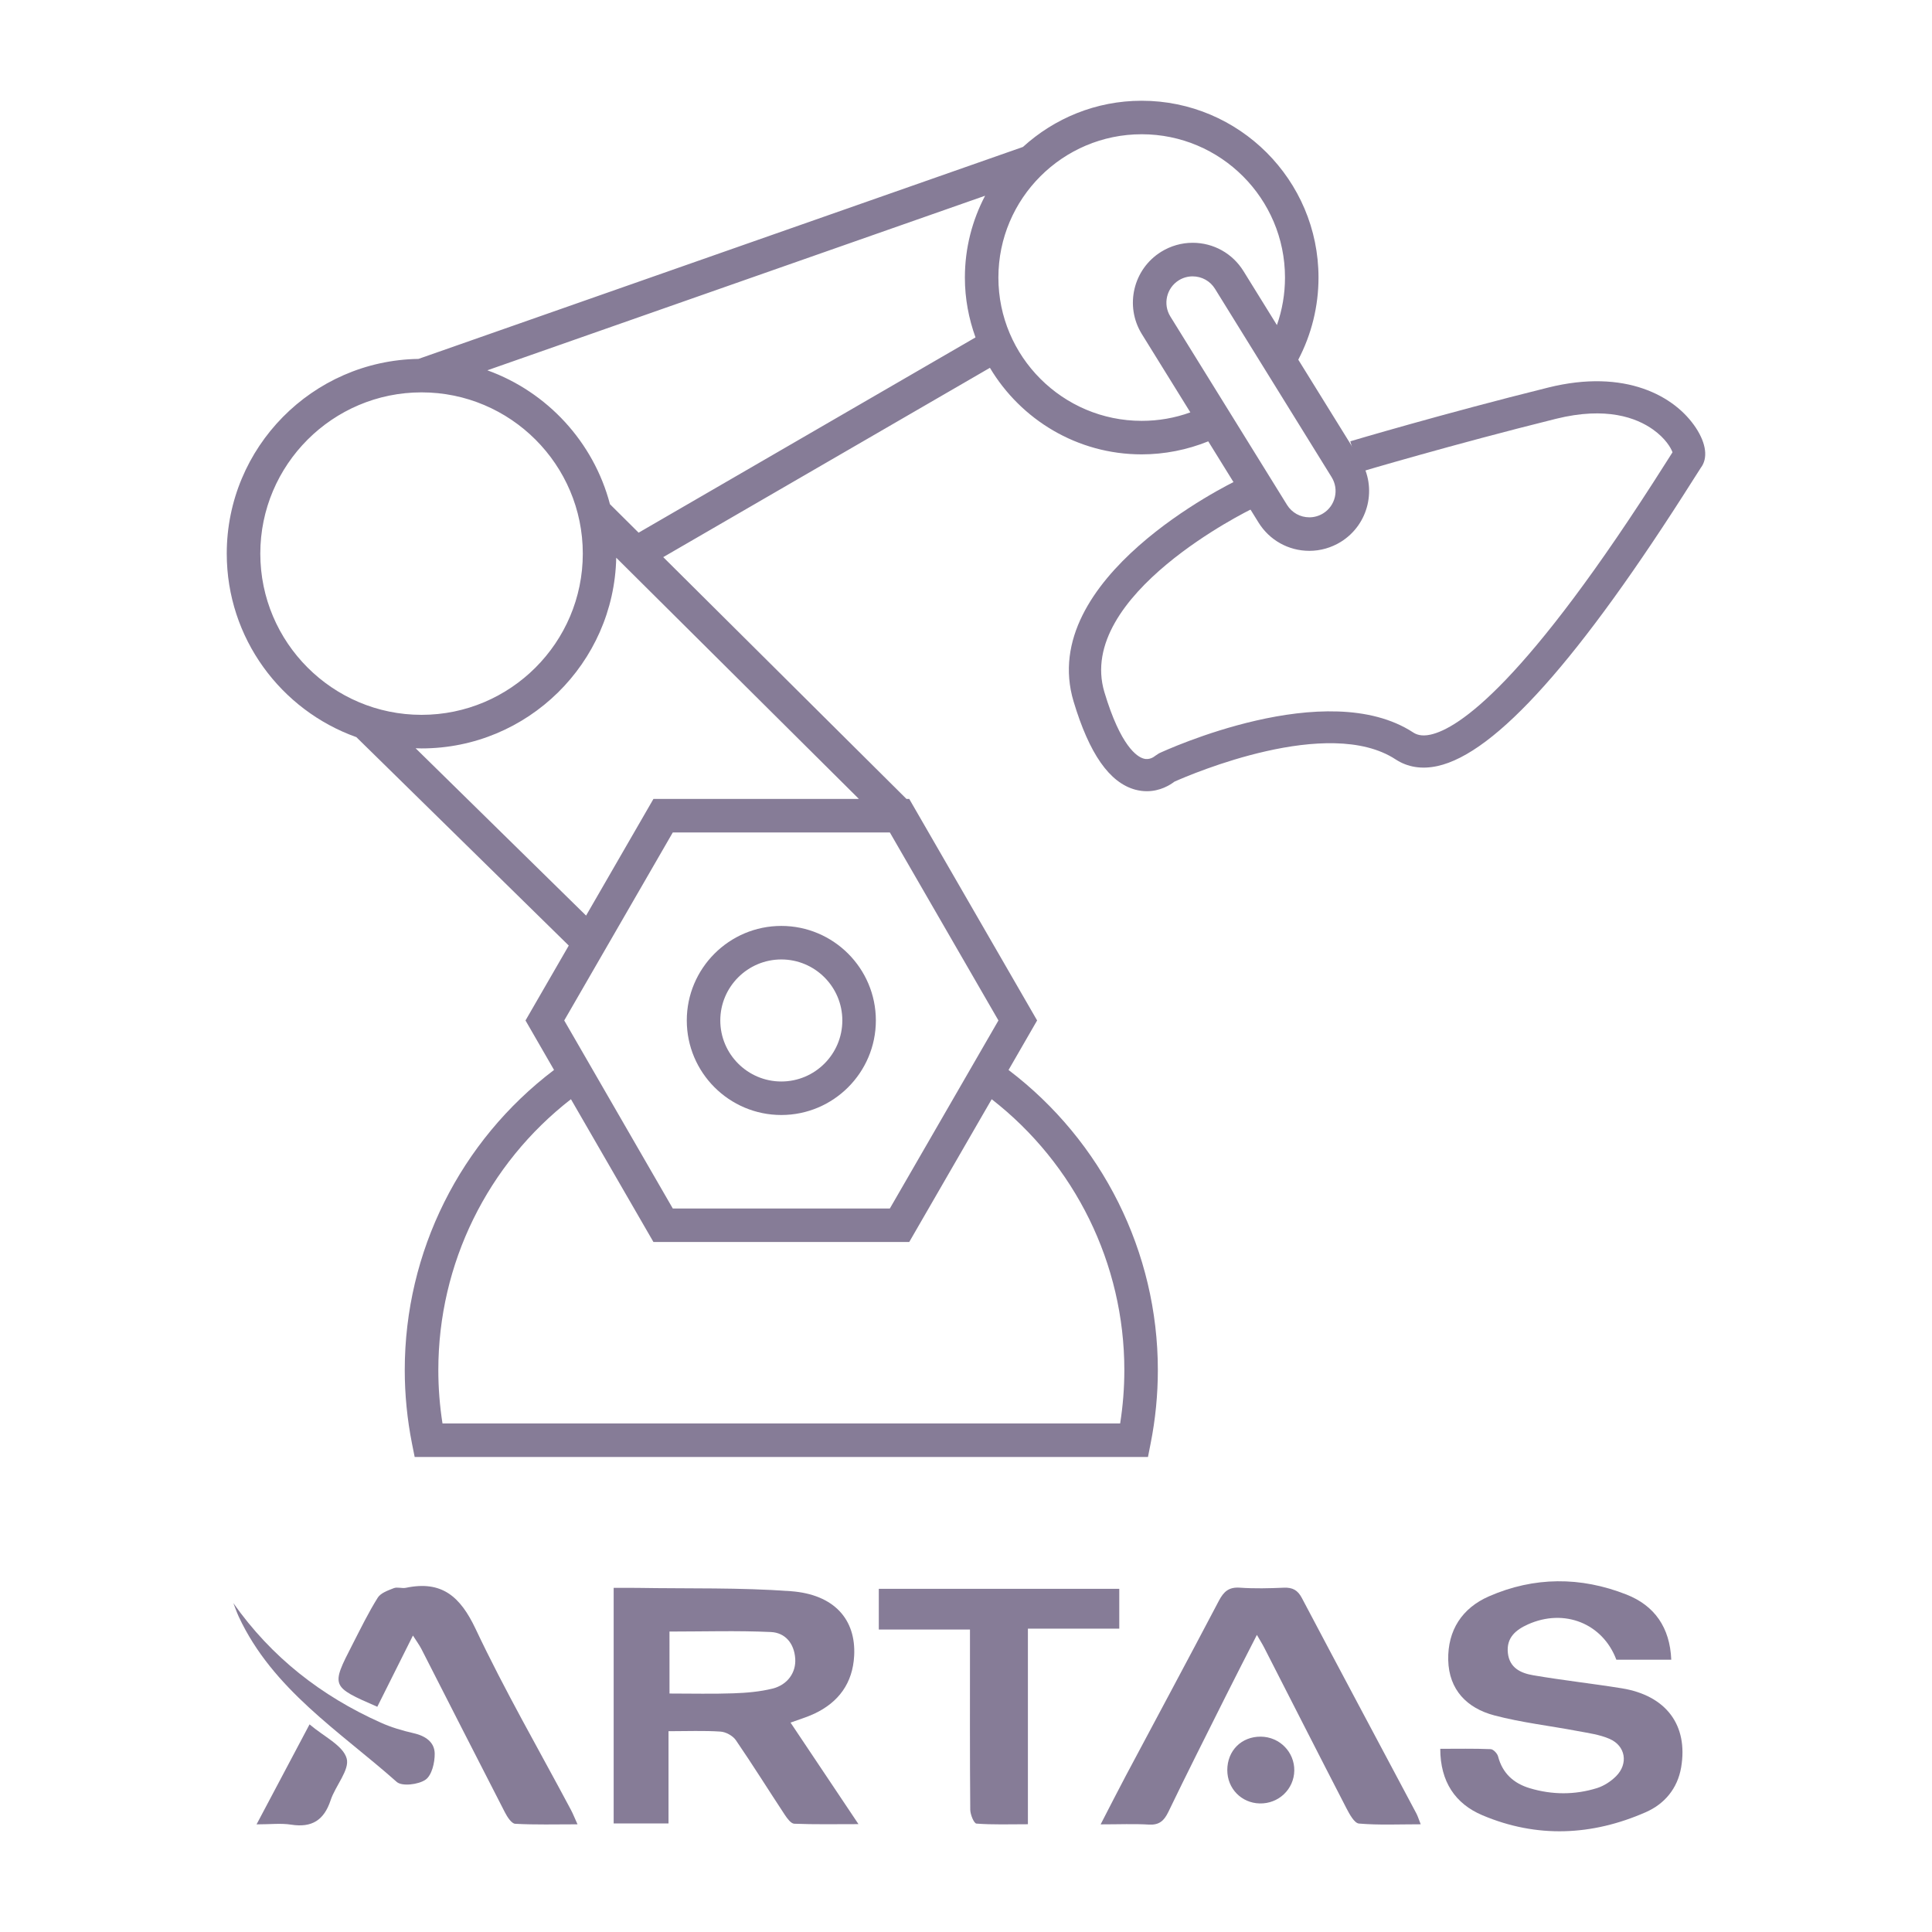
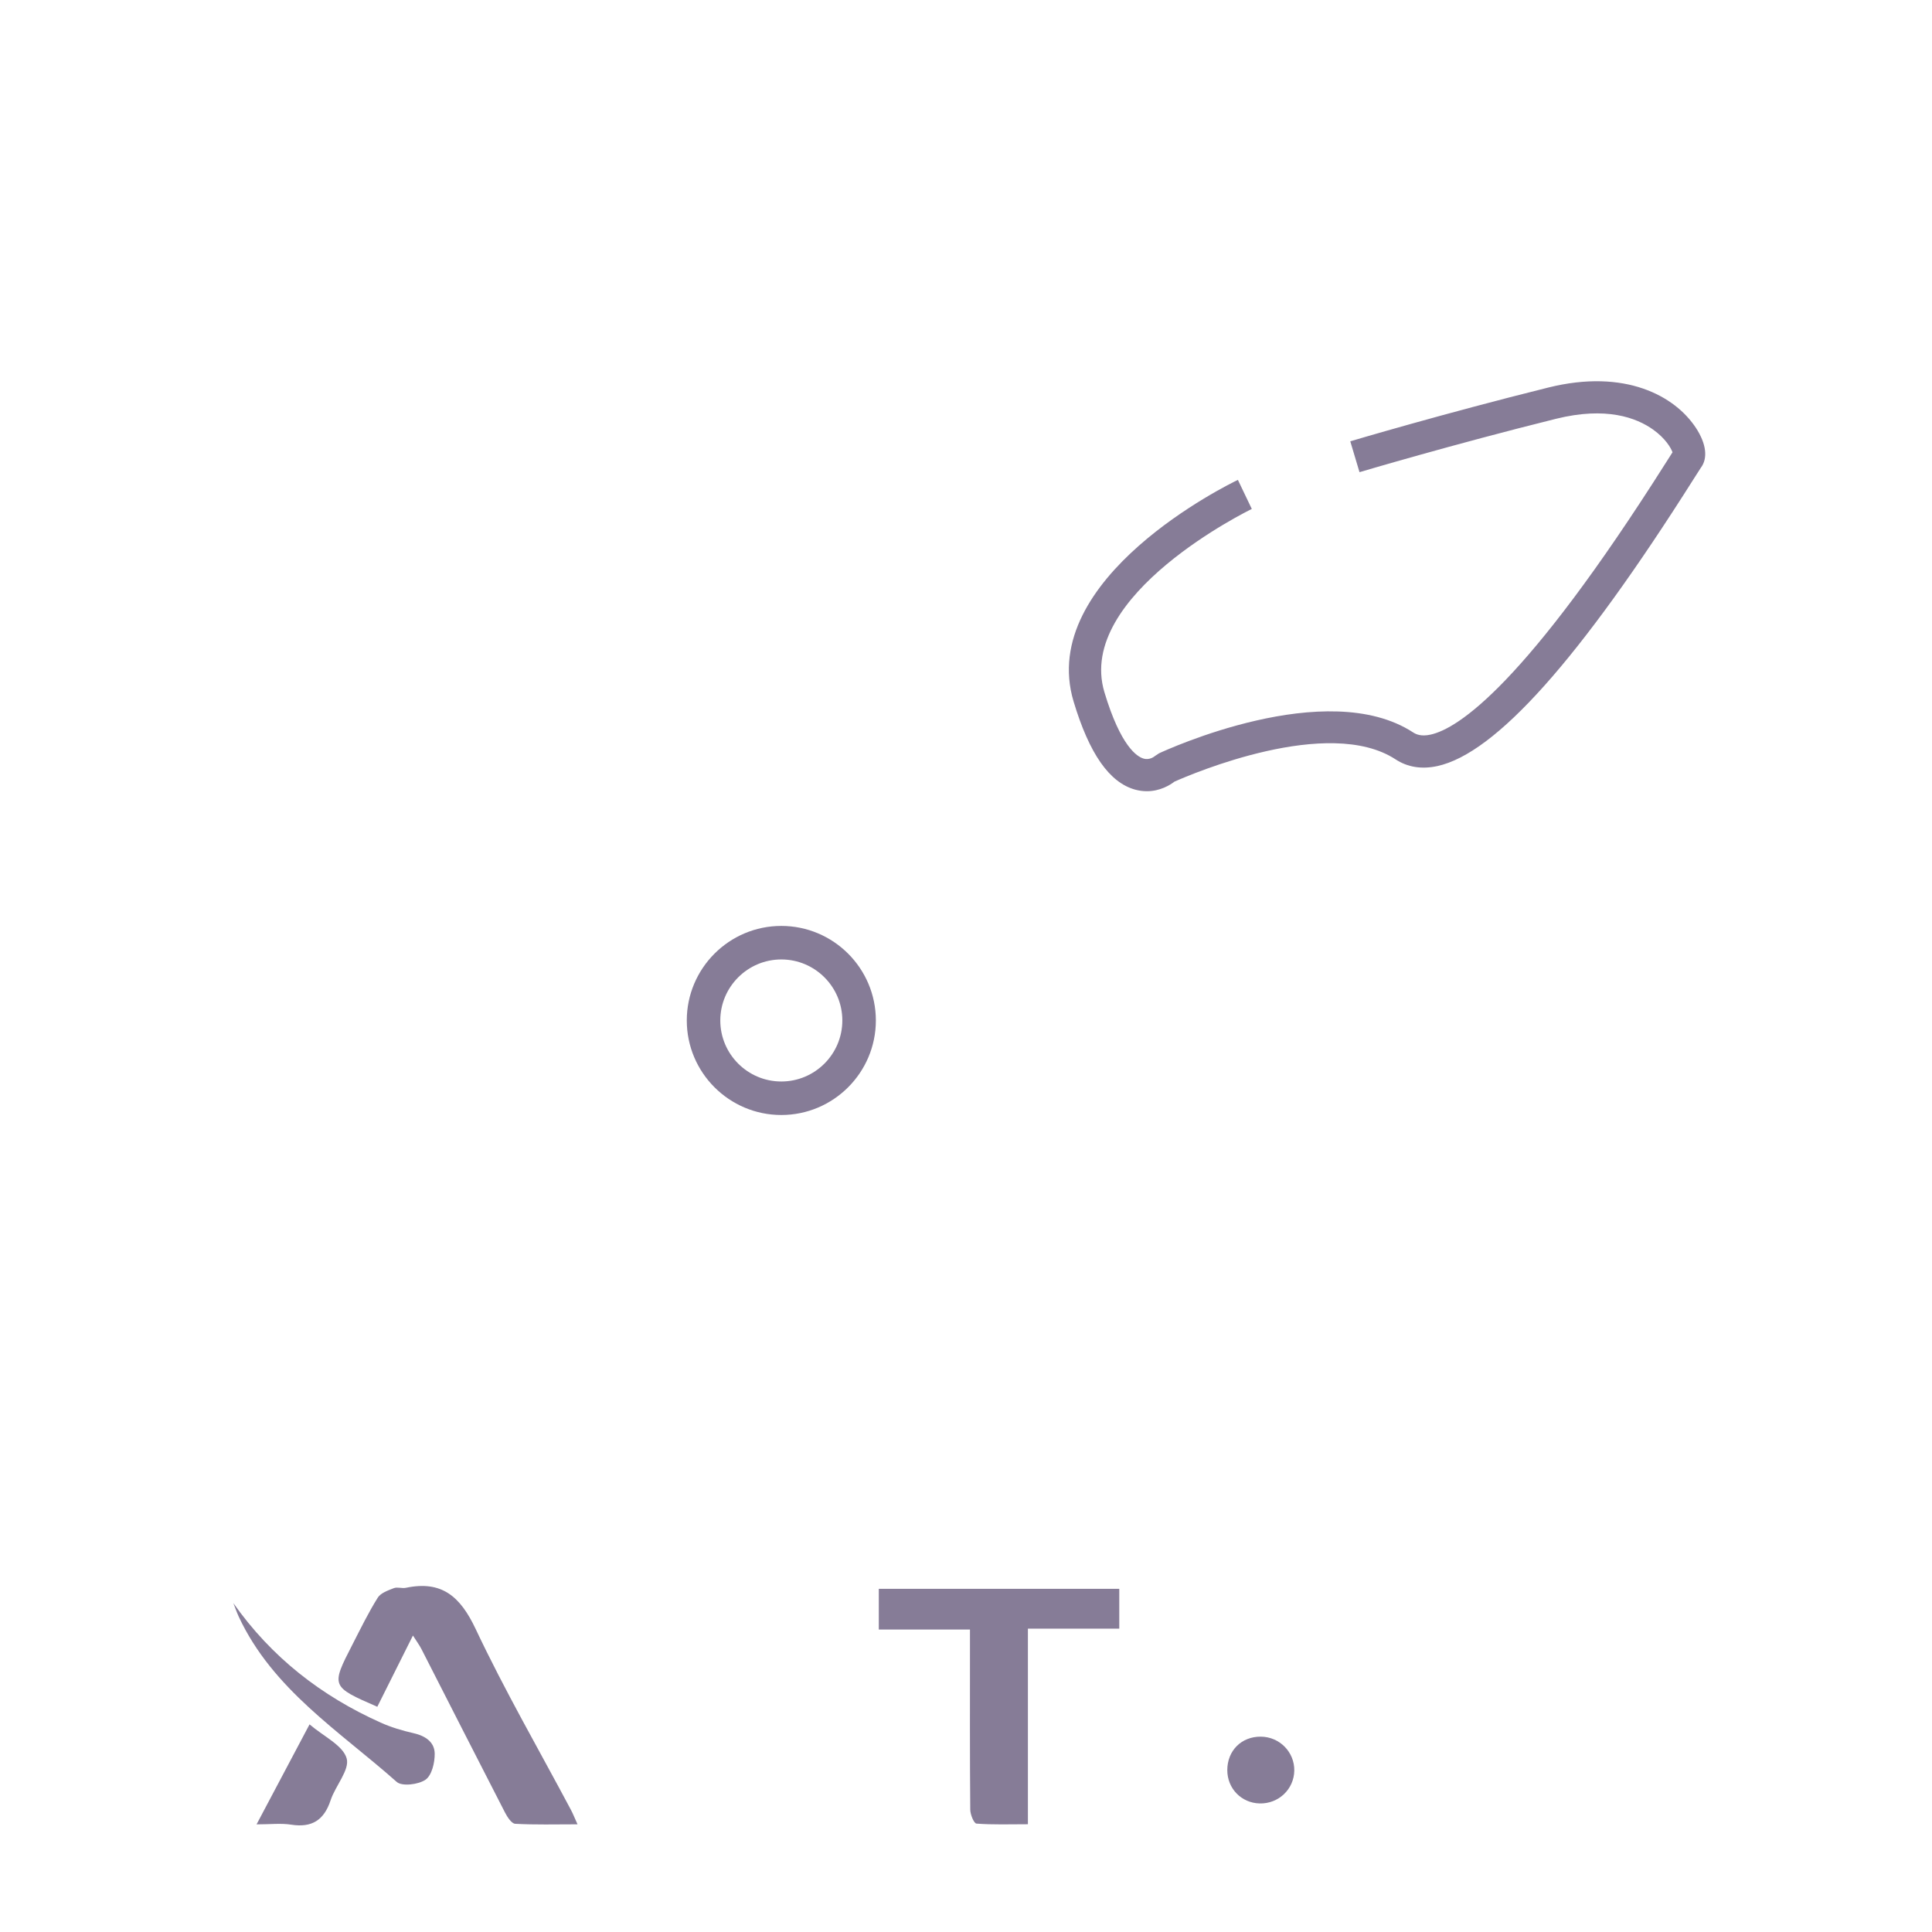
<svg xmlns="http://www.w3.org/2000/svg" version="1.1" id="圖層_1" x="0px" y="0px" width="90px" height="90px" viewBox="0 0 90 90" enable-background="new 0 0 90 90" xml:space="preserve">
  <path fill-rule="evenodd" clip-rule="evenodd" d="M76.583,77.329" />
  <path fill-rule="evenodd" clip-rule="evenodd" d="M76.583,78.309" />
  <g>
    <g>
      <g>
        <g>
          <path fill="#867C97" d="M36.397,51.941c2.428,0,4.404-1.976,4.404-4.404c0-2.428-1.977-4.404-4.404-4.404      c-2.43,0-4.404,1.977-4.404,4.404C31.993,49.966,33.968,51.941,36.397,51.941z M36.397,44.695c1.567,0,2.842,1.275,2.842,2.842      c0,1.567-1.274,2.843-2.842,2.843s-2.843-1.275-2.843-2.843C33.555,45.971,34.83,44.695,36.397,44.695z" />
-           <path fill="#867C97" d="M63.362,21.409l-2.883-4.654c0.616-1.175,0.942-2.486,0.942-3.825c0-4.542-3.695-8.237-8.237-8.237      c-2.13,0-4.067,0.82-5.531,2.152l-28.159,9.874c-4.938,0.078-8.931,4.116-8.931,9.07c0,3.939,2.524,7.298,6.038,8.55      l9.894,9.709l-2.015,3.489l1.329,2.305c-4.369,3.31-6.954,8.466-6.954,13.981c0,1.145,0.114,2.295,0.336,3.419l0.126,0.629      h34.16l0.124-0.63c0.224-1.126,0.336-2.276,0.336-3.418c0-5.498-2.591-10.667-6.955-13.979l1.331-2.308l-5.958-10.32h-0.129      l-11.33-11.263l15.218-8.819c1.438,2.41,4.065,4.032,7.07,4.032c1.063,0,2.121-0.211,3.101-0.607l2.341,3.781      c0.512,0.826,1.397,1.32,2.37,1.32c0.517,0,1.023-0.146,1.464-0.418C63.766,24.434,64.17,22.714,63.362,21.409z M12.126,25.789      c0-4.142,3.37-7.511,7.512-7.511s7.511,3.369,7.511,7.511S23.779,33.3,19.638,33.3S12.126,29.931,12.126,25.789z M52.376,63.823      c0,0.829-0.065,1.662-0.195,2.486H20.613c-0.129-0.823-0.194-1.656-0.194-2.486c0-4.958,2.291-9.599,6.178-12.618l3.843,6.652      h11.916l3.841-6.651C50.08,54.227,52.376,58.881,52.376,63.823z M46.511,47.537l-5.058,8.759H31.341l-5.057-8.759l5.057-8.758      h10.112L46.511,47.537z M40.01,37.217h-9.57l-3.138,5.435l-7.941-7.795c0.092,0.002,0.185,0.007,0.277,0.007      c4.939,0,8.967-3.968,9.068-8.884L40.01,37.217z M45.443,15.718l-15.694,9.096l-1.335-1.327      c-0.761-2.896-2.921-5.231-5.712-6.237L45.89,9.118c-0.599,1.141-0.942,2.437-0.942,3.812      C44.947,13.909,45.129,14.846,45.443,15.718z M53.185,19.605c-3.68,0-6.676-2.994-6.676-6.676c0-3.681,2.996-6.675,6.676-6.675      c3.681,0,6.675,2.994,6.675,6.675c0,0.76-0.128,1.508-0.376,2.215l-1.557-2.514c-0.512-0.826-1.397-1.32-2.37-1.32      c-0.517,0-1.023,0.146-1.463,0.418c-1.307,0.809-1.711,2.527-0.903,3.834l2.26,3.648C54.729,19.472,53.97,19.605,53.185,19.605z       M61.638,23.915c-0.195,0.12-0.416,0.184-0.642,0.184c-0.428,0-0.817-0.217-1.042-0.58l-5.436-8.778      c-0.354-0.573-0.177-1.328,0.396-1.684c0.193-0.12,0.416-0.183,0.642-0.183c0.428,0,0.817,0.216,1.042,0.578l5.436,8.779      C62.388,22.805,62.211,23.56,61.638,23.915z" />
        </g>
        <path fill="#867C97" d="M53.426,36.858c-0.168,0-0.347-0.021-0.536-0.071c-1.205-0.325-2.146-1.67-2.879-4.112     c-1.723-5.754,7.271-10.137,7.655-10.32l0.648,1.354c-0.082,0.039-8.223,4.007-6.866,8.537c0.758,2.528,1.523,3.003,1.817,3.089     c0.291,0.091,0.518-0.1,0.543-0.121l0.185-0.122c0.316-0.147,7.808-3.598,11.838-0.972c0.138,0.09,0.375,0.197,0.808,0.102     c1.279-0.279,4.408-2.301,10.99-12.708c0.117-0.187,0.213-0.336,0.283-0.444c-0.074-0.211-0.336-0.654-0.905-1.059     c-0.772-0.55-2.18-1.082-4.52-0.502c-4.849,1.205-9.114,2.475-9.156,2.487l-0.43-1.438c0.043-0.013,4.342-1.292,9.225-2.505     c3.583-0.89,5.9,0.392,6.879,1.883c0.482,0.736,0.564,1.413,0.225,1.857c-0.039,0.055-0.155,0.24-0.333,0.521     c-5.315,8.406-9.221,12.78-11.939,13.373c-0.732,0.158-1.386,0.054-1.946-0.312c-3.131-2.046-9.509,0.684-10.302,1.038     C54.501,36.572,54.041,36.858,53.426,36.858z" />
      </g>
    </g>
    <g>
      <g>
-         <path fill-rule="evenodd" clip-rule="evenodd" fill="#867C97" d="M31.142,80.646c0,1.483,0,2.867,0,4.296     c-0.864,0-1.679,0-2.555,0c0-3.625,0-7.262,0-10.973c0.38,0,0.751-0.005,1.122,0.001c2.378,0.04,4.764-0.021,7.133,0.154     c2.019,0.15,3.039,1.318,2.948,3.009c-0.067,1.268-0.719,2.165-1.861,2.7c-0.337,0.158-0.699,0.264-1.103,0.412     c1.031,1.542,2.047,3.059,3.165,4.73c-1.097,0-2.047,0.019-2.994-0.019c-0.152-0.007-0.325-0.244-0.435-0.41     c-0.765-1.159-1.499-2.338-2.283-3.482c-0.142-0.206-0.465-0.384-0.716-0.4C32.793,80.613,32.017,80.646,31.142,80.646z      M31.188,78.891c1.057,0,2.021,0.025,2.983-0.01c0.607-0.021,1.226-0.074,1.814-0.219c0.711-0.177,1.103-0.759,1.06-1.394     c-0.047-0.715-0.468-1.211-1.133-1.242c-1.563-0.072-3.132-0.022-4.725-0.022C31.188,76.926,31.188,77.858,31.188,78.891z" />
-         <path fill-rule="evenodd" clip-rule="evenodd" fill="#867C97" d="M77.854,77.316c-0.882,0-1.72,0-2.558,0     c-0.635-1.689-2.423-2.407-4.118-1.646c-0.567,0.255-1.013,0.62-0.935,1.336c0.077,0.702,0.615,0.938,1.179,1.034     c1.369,0.235,2.752,0.386,4.124,0.607c2.073,0.337,3.103,1.72,2.768,3.687c-0.17,0.985-0.772,1.699-1.646,2.084     c-2.504,1.101-5.074,1.217-7.611,0.144c-1.263-0.533-1.963-1.562-1.964-3.096c0.808,0,1.579-0.016,2.349,0.016     c0.123,0.005,0.309,0.2,0.345,0.34c0.205,0.79,0.733,1.257,1.474,1.479c1.04,0.313,2.101,0.318,3.138-0.006     c0.322-0.102,0.644-0.312,0.885-0.553c0.58-0.582,0.444-1.415-0.305-1.739c-0.464-0.202-0.991-0.271-1.497-0.366     c-1.292-0.245-2.61-0.393-3.877-0.729c-1.263-0.335-2.109-1.185-2.141-2.576c-0.03-1.386,0.645-2.422,1.9-2.97     c2.104-0.919,4.269-0.921,6.396-0.085C77.075,74.793,77.792,75.813,77.854,77.316z" />
-         <path fill-rule="evenodd" clip-rule="evenodd" fill="#867C97" d="M51.272,84.986c0.439-0.849,0.796-1.554,1.167-2.253     c1.448-2.722,2.91-5.438,4.344-8.169c0.224-0.424,0.464-0.64,0.973-0.604c0.682,0.048,1.369,0.03,2.052,0.001     c0.401-0.016,0.643,0.11,0.836,0.477c1.77,3.354,3.558,6.696,5.338,10.044c0.062,0.118,0.1,0.247,0.2,0.5     c-1.019,0-1.953,0.045-2.876-0.034c-0.216-0.018-0.44-0.436-0.583-0.71c-1.286-2.49-2.556-4.99-3.832-7.486     c-0.083-0.163-0.183-0.318-0.34-0.592c-0.52,1.02-0.997,1.944-1.463,2.877c-0.895,1.788-1.796,3.572-2.664,5.374     c-0.201,0.415-0.429,0.614-0.909,0.585C52.834,84.955,52.149,84.986,51.272,84.986z" />
        <path fill-rule="evenodd" clip-rule="evenodd" fill="#867C97" d="M52.14,74.014c0,0.622,0,1.201,0,1.854     c-1.406,0-2.786,0-4.256,0c0,3.053,0,6.033,0,9.112c-0.86,0-1.633,0.029-2.398-0.03c-0.117-0.009-0.287-0.424-0.288-0.652     c-0.021-2.501-0.013-5.003-0.013-7.505c0-0.258,0-0.517,0-0.883c-1.428,0-2.826,0-4.247,0c0-0.688,0-1.27,0-1.896     C44.665,74.014,48.36,74.014,52.14,74.014z" />
        <path fill-rule="evenodd" clip-rule="evenodd" fill="#867C97" d="M17.576,79.508c-2.16-0.942-2.162-0.944-1.155-2.905     c0.376-0.732,0.738-1.477,1.174-2.174c0.138-0.223,0.479-0.34,0.752-0.447c0.164-0.063,0.38,0.022,0.562-0.016     c1.672-0.351,2.533,0.406,3.246,1.913c1.355,2.872,2.951,5.63,4.444,8.437c0.094,0.178,0.167,0.366,0.304,0.668     c-1.04,0-1.975,0.027-2.904-0.025c-0.171-0.01-0.369-0.319-0.478-0.531c-1.304-2.532-2.593-5.072-3.889-7.609     c-0.093-0.181-0.216-0.346-0.396-0.629C18.66,77.341,18.129,78.402,17.576,79.508z" />
        <path fill-rule="evenodd" clip-rule="evenodd" fill="#867C97" d="M10.871,74.68c1.778,2.524,4.093,4.323,6.86,5.565     c0.488,0.219,1.013,0.375,1.536,0.494c0.544,0.123,0.974,0.409,0.983,0.948c0.007,0.419-0.134,1.015-0.427,1.218     c-0.33,0.229-1.097,0.322-1.343,0.103c-2.66-2.362-5.776-4.304-7.358-7.696C11.027,75.106,10.955,74.891,10.871,74.68z" />
        <path fill-rule="evenodd" clip-rule="evenodd" fill="#867C97" d="M14.42,80.328c0.677,0.577,1.552,0.978,1.728,1.582     c0.154,0.532-0.523,1.276-0.747,1.954c-0.307,0.929-0.874,1.287-1.841,1.135c-0.475-0.074-0.97-0.013-1.608-0.013     C12.81,83.368,13.594,81.889,14.42,80.328z" />
        <path fill-rule="evenodd" clip-rule="evenodd" fill="#867C97" d="M58.732,80.9c0.875,0.007,1.573,0.715,1.561,1.582     c-0.014,0.869-0.735,1.552-1.615,1.529c-0.852-0.022-1.506-0.696-1.506-1.552C57.173,81.552,57.83,80.894,58.732,80.9z" />
      </g>
    </g>
  </g>
</svg>